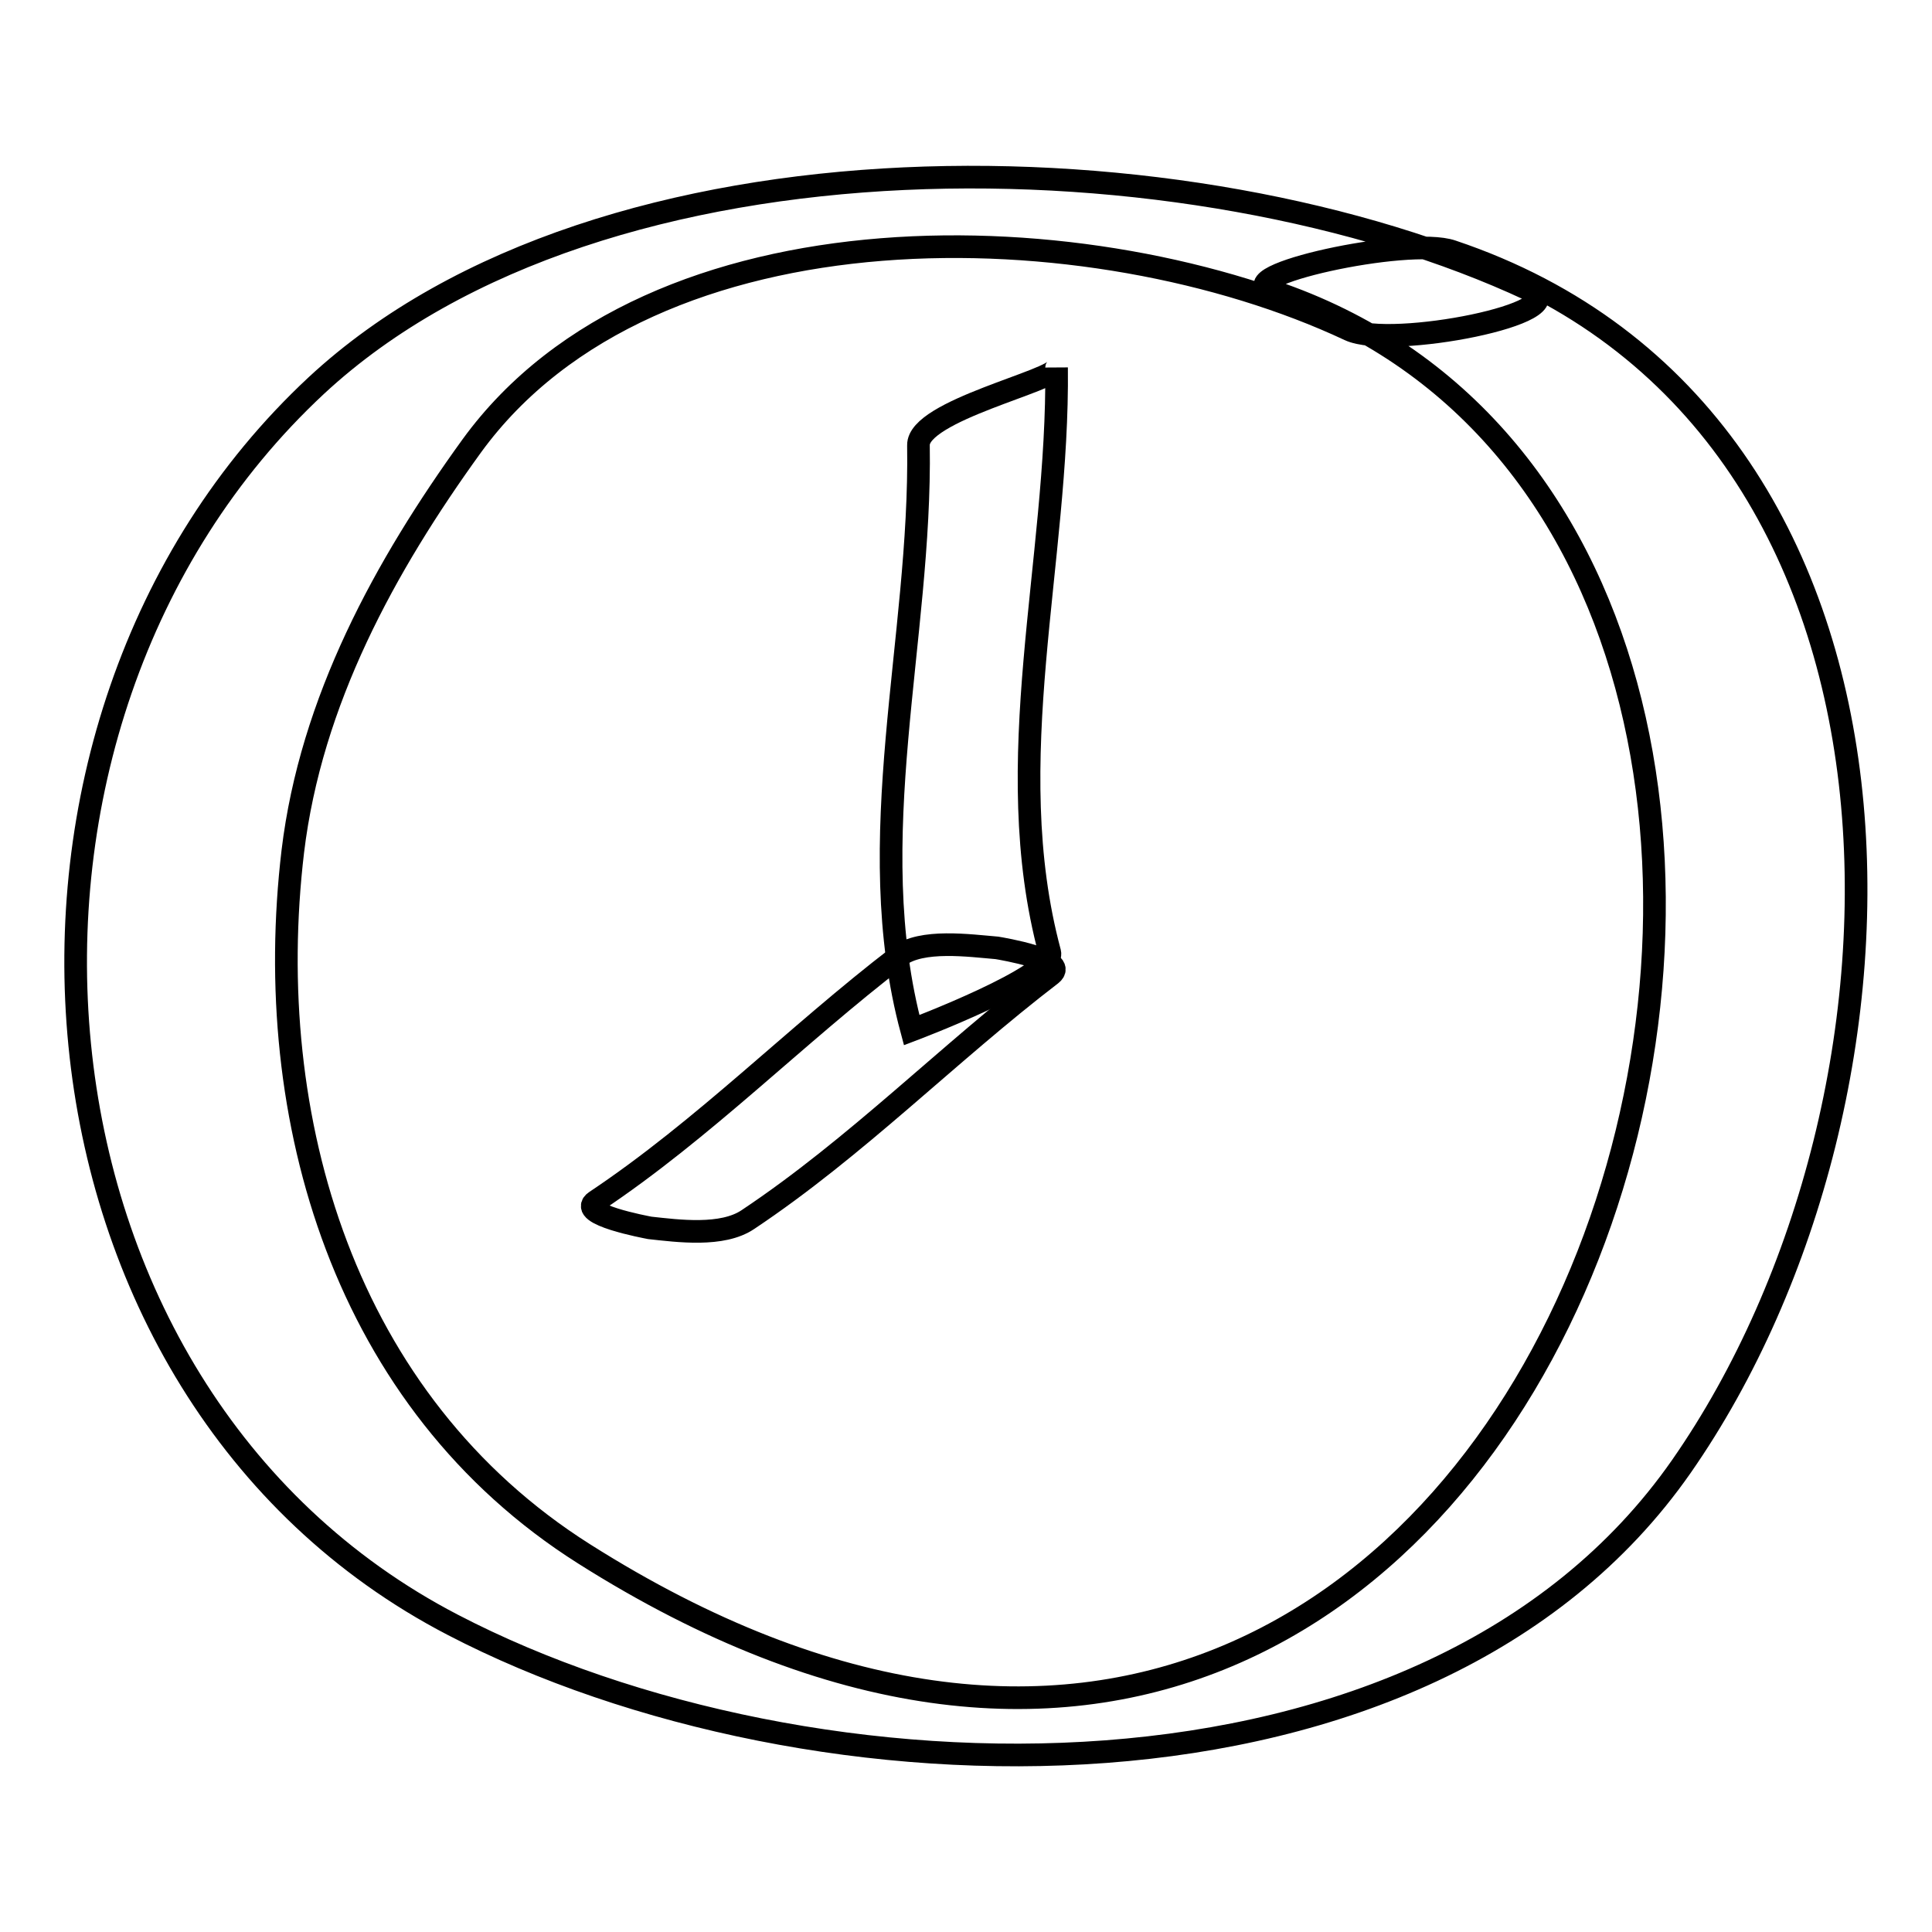
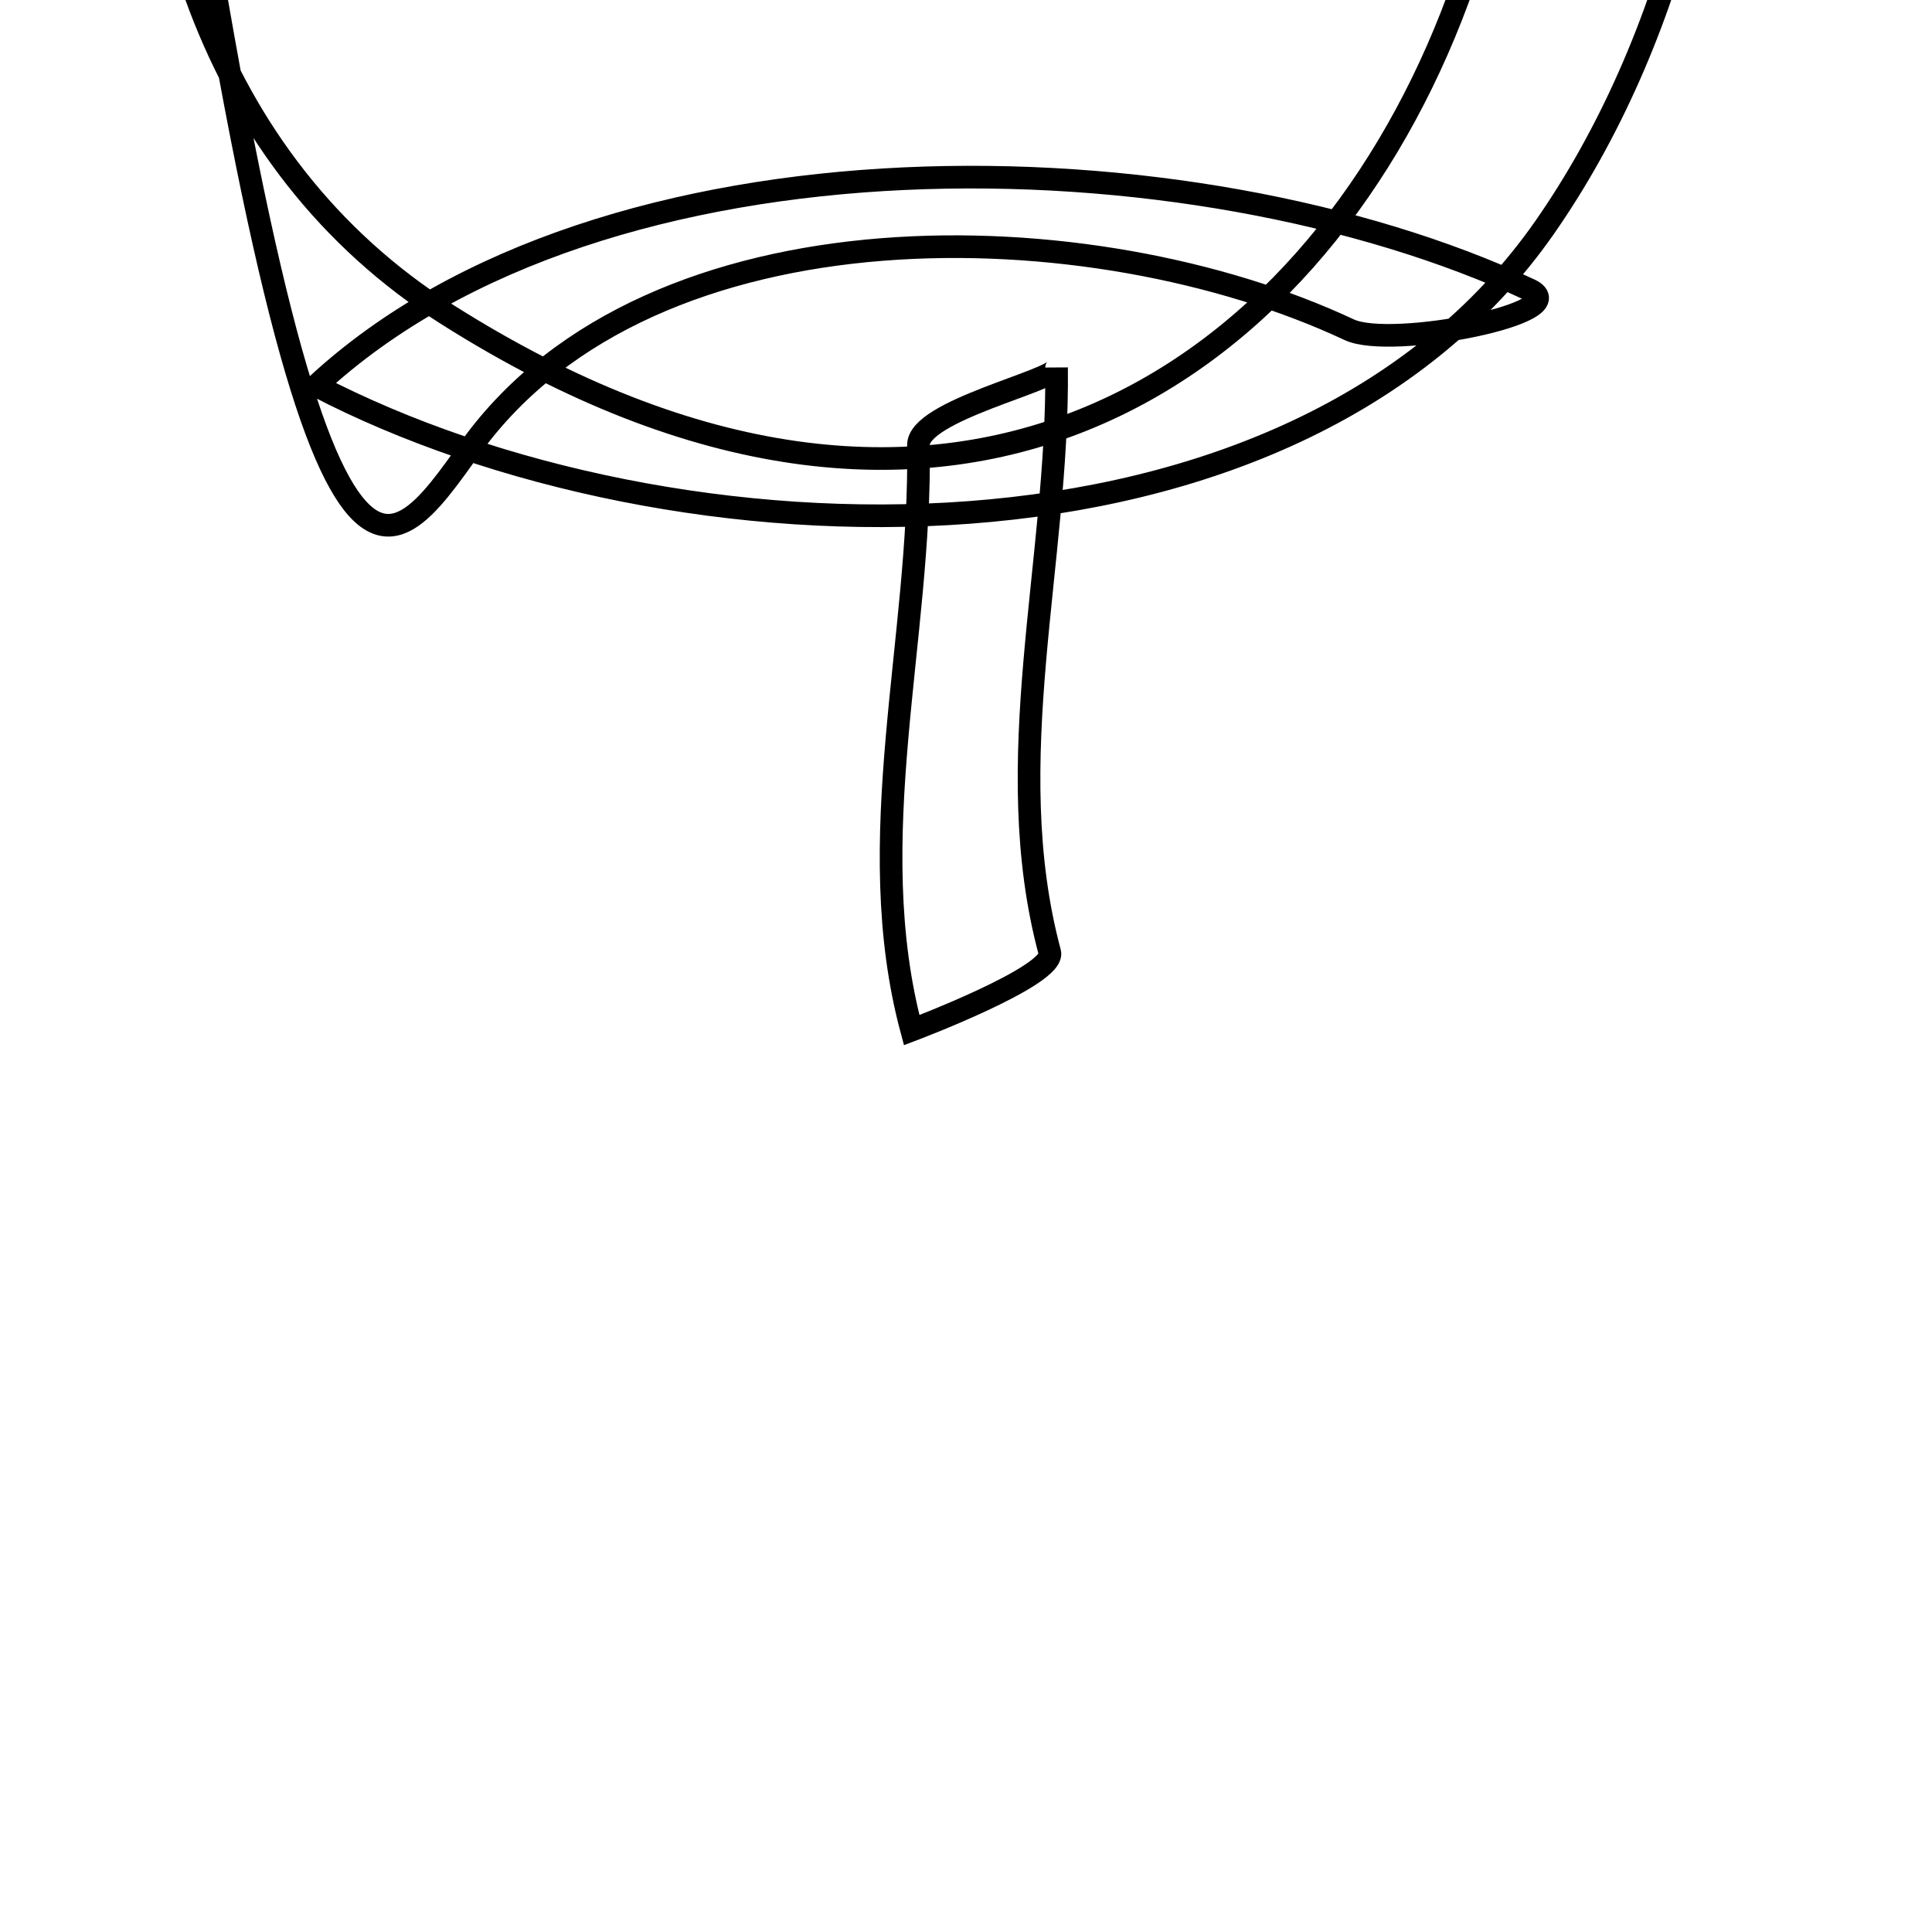
<svg xmlns="http://www.w3.org/2000/svg" version="1.1" x="0px" y="0px" viewBox="0 0 256 256" enable-background="new 0 0 256 256" xml:space="preserve">
  <g>
    <g>
-       <path stroke-width="3" fill-opacity="0" stroke="#000000" d="M202.7,38.4C158,17.5,79.9,15.8,41.9,51.1C-6.3,96,0.5,184.4,60,215.3c47.3,24.6,129.2,27.2,162.8-21c34.2-49.1,35.5-138.9-30.4-161c-5.8-2-30,3.3-23.8,5.3c100.8,33.9,41.1,251-91.2,167.3c-31.8-20.1-42.8-57.7-38.6-93.1C41.2,92.9,51,75,62.5,59.1c23.9-32.9,82.2-31.4,116.3-15.4C184.4,46.3,209.1,41.4,202.7,38.4L202.7,38.4z" />
+       <path stroke-width="3" fill-opacity="0" stroke="#000000" d="M202.7,38.4C158,17.5,79.9,15.8,41.9,51.1c47.3,24.6,129.2,27.2,162.8-21c34.2-49.1,35.5-138.9-30.4-161c-5.8-2-30,3.3-23.8,5.3c100.8,33.9,41.1,251-91.2,167.3c-31.8-20.1-42.8-57.7-38.6-93.1C41.2,92.9,51,75,62.5,59.1c23.9-32.9,82.2-31.4,116.3-15.4C184.4,46.3,209.1,41.4,202.7,38.4L202.7,38.4z" />
      <path stroke-width="3" fill-opacity="0" stroke="#000000" d="M121.7,59c0.4,25.7-7.7,52.2-0.9,77.5c0,0,19.1-7.2,18.3-10.3c-6.8-25.3,1.2-51.8,0.9-77.5C140,50.4,121.6,54.4,121.7,59L121.7,59z" />
-       <path stroke-width="3" fill-opacity="0" stroke="#000000" d="M119.1,126.7c-13.7,10.5-25.8,22.9-40.2,32.5c-2.5,1.7,6.7,3.4,7.2,3.5c3.7,0.4,9.6,1.2,13-1.1c14.4-9.6,26.5-22,40.2-32.5c2.4-1.9-6.6-3.4-7.2-3.5C128.5,125.3,122.1,124.4,119.1,126.7L119.1,126.7z" />
    </g>
  </g>
</svg>